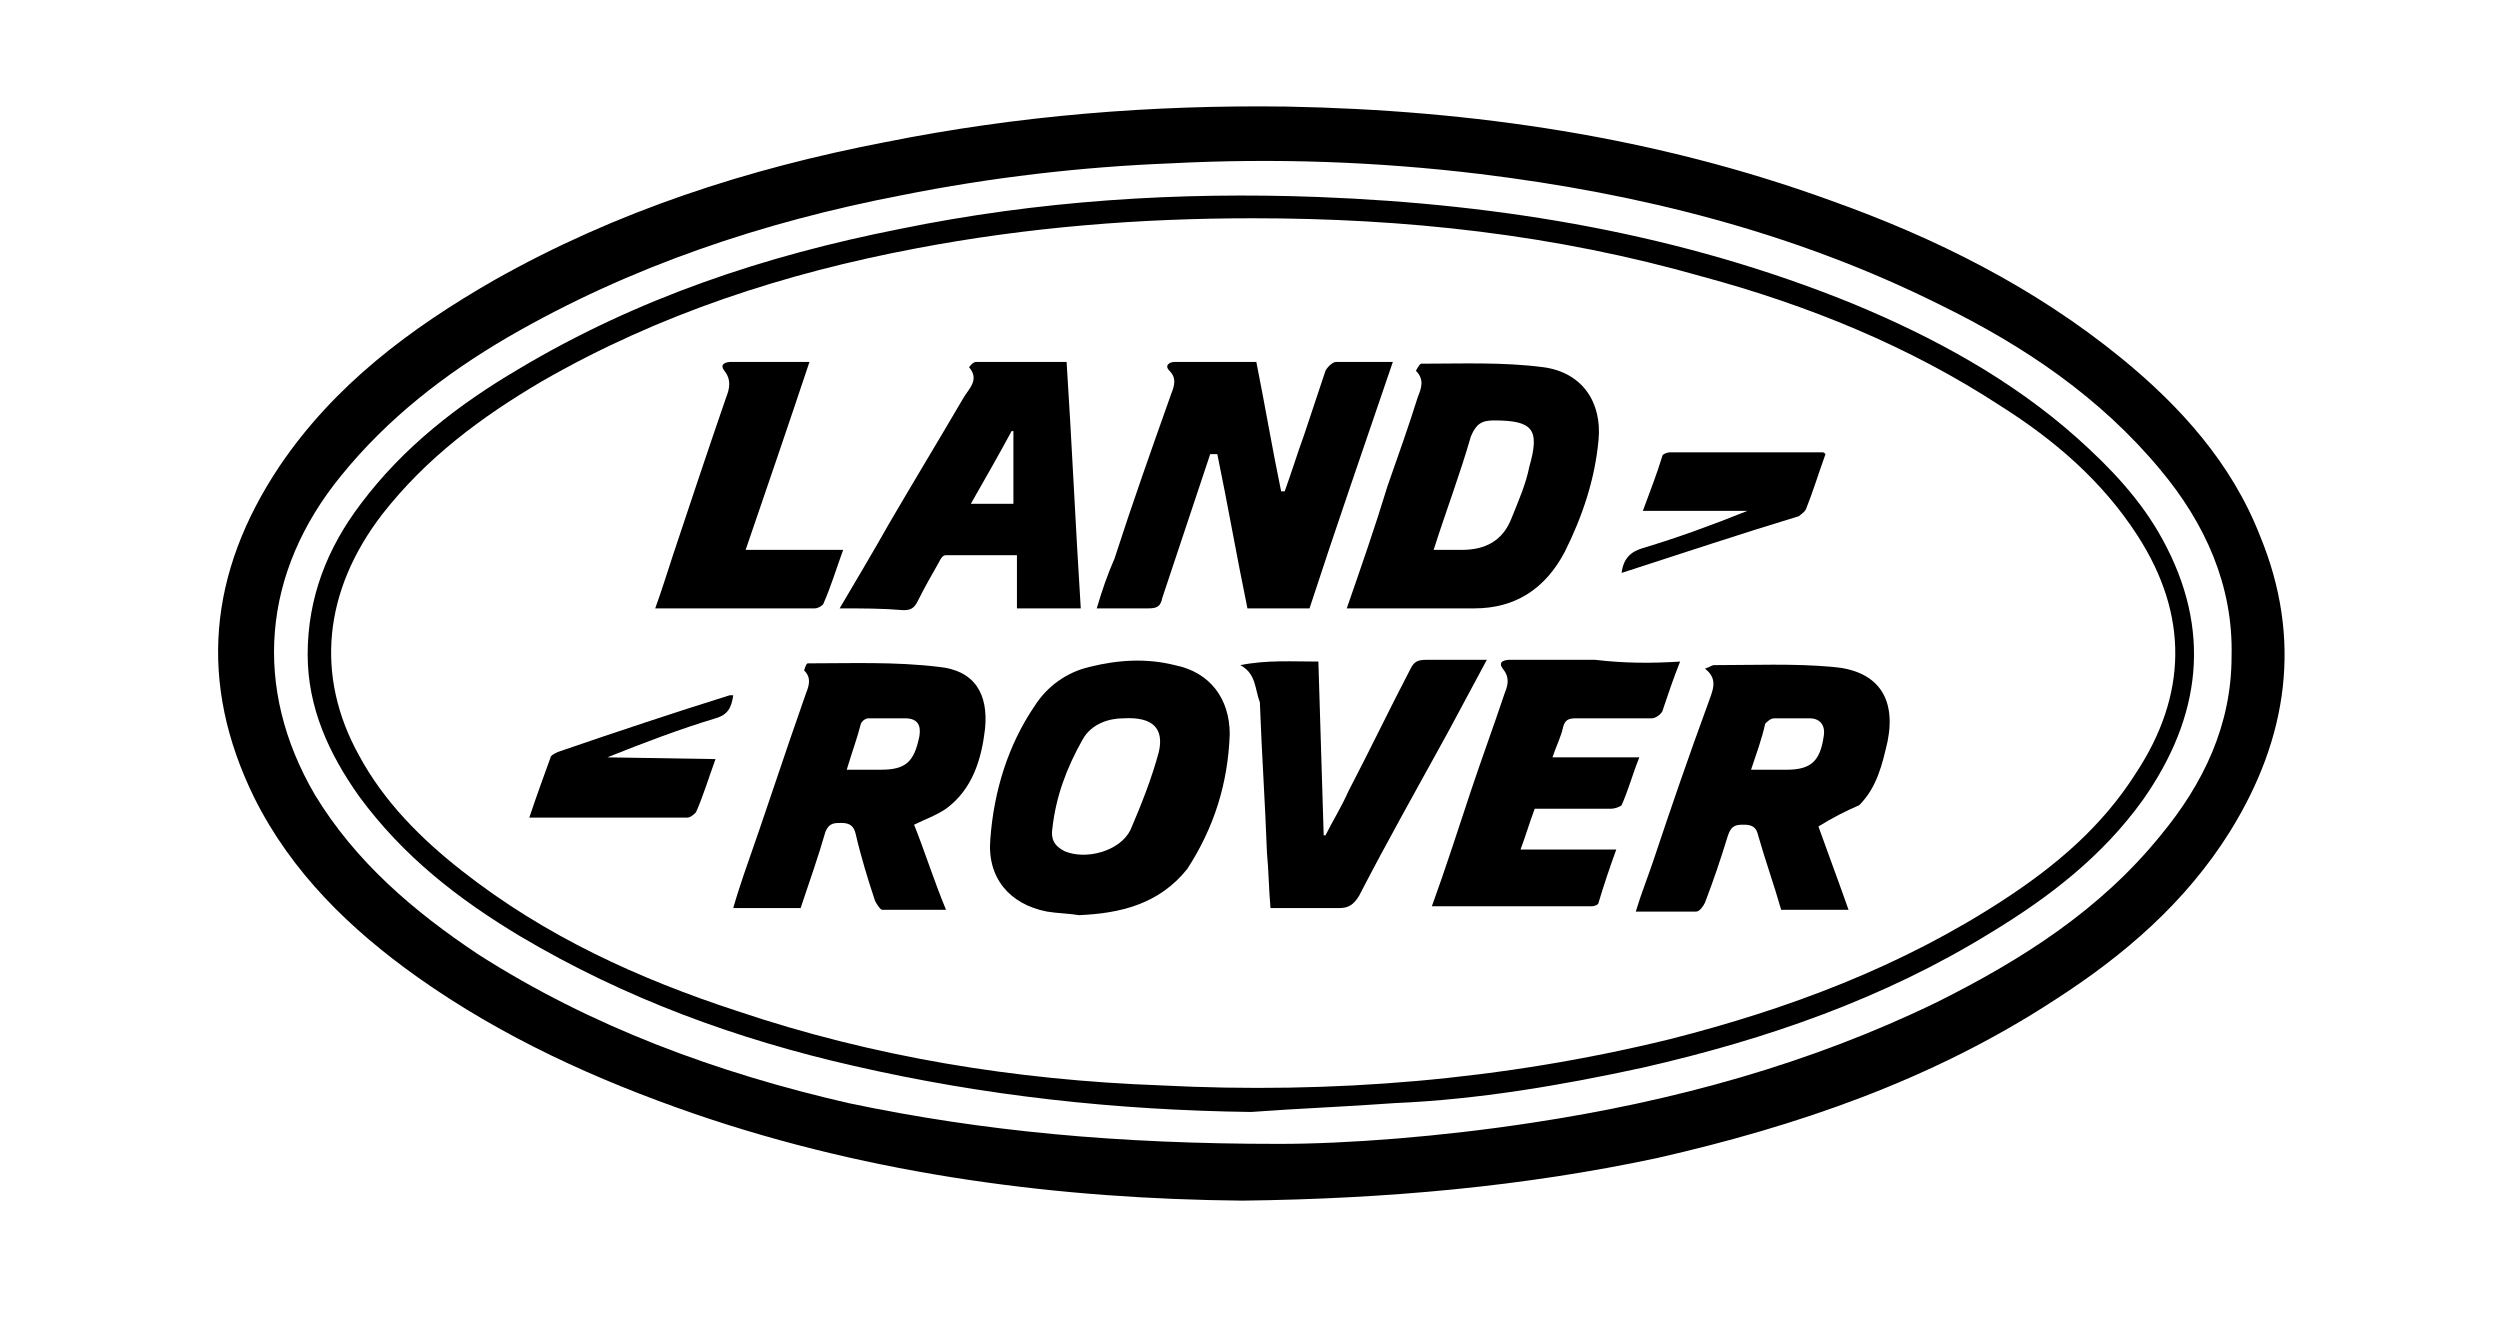
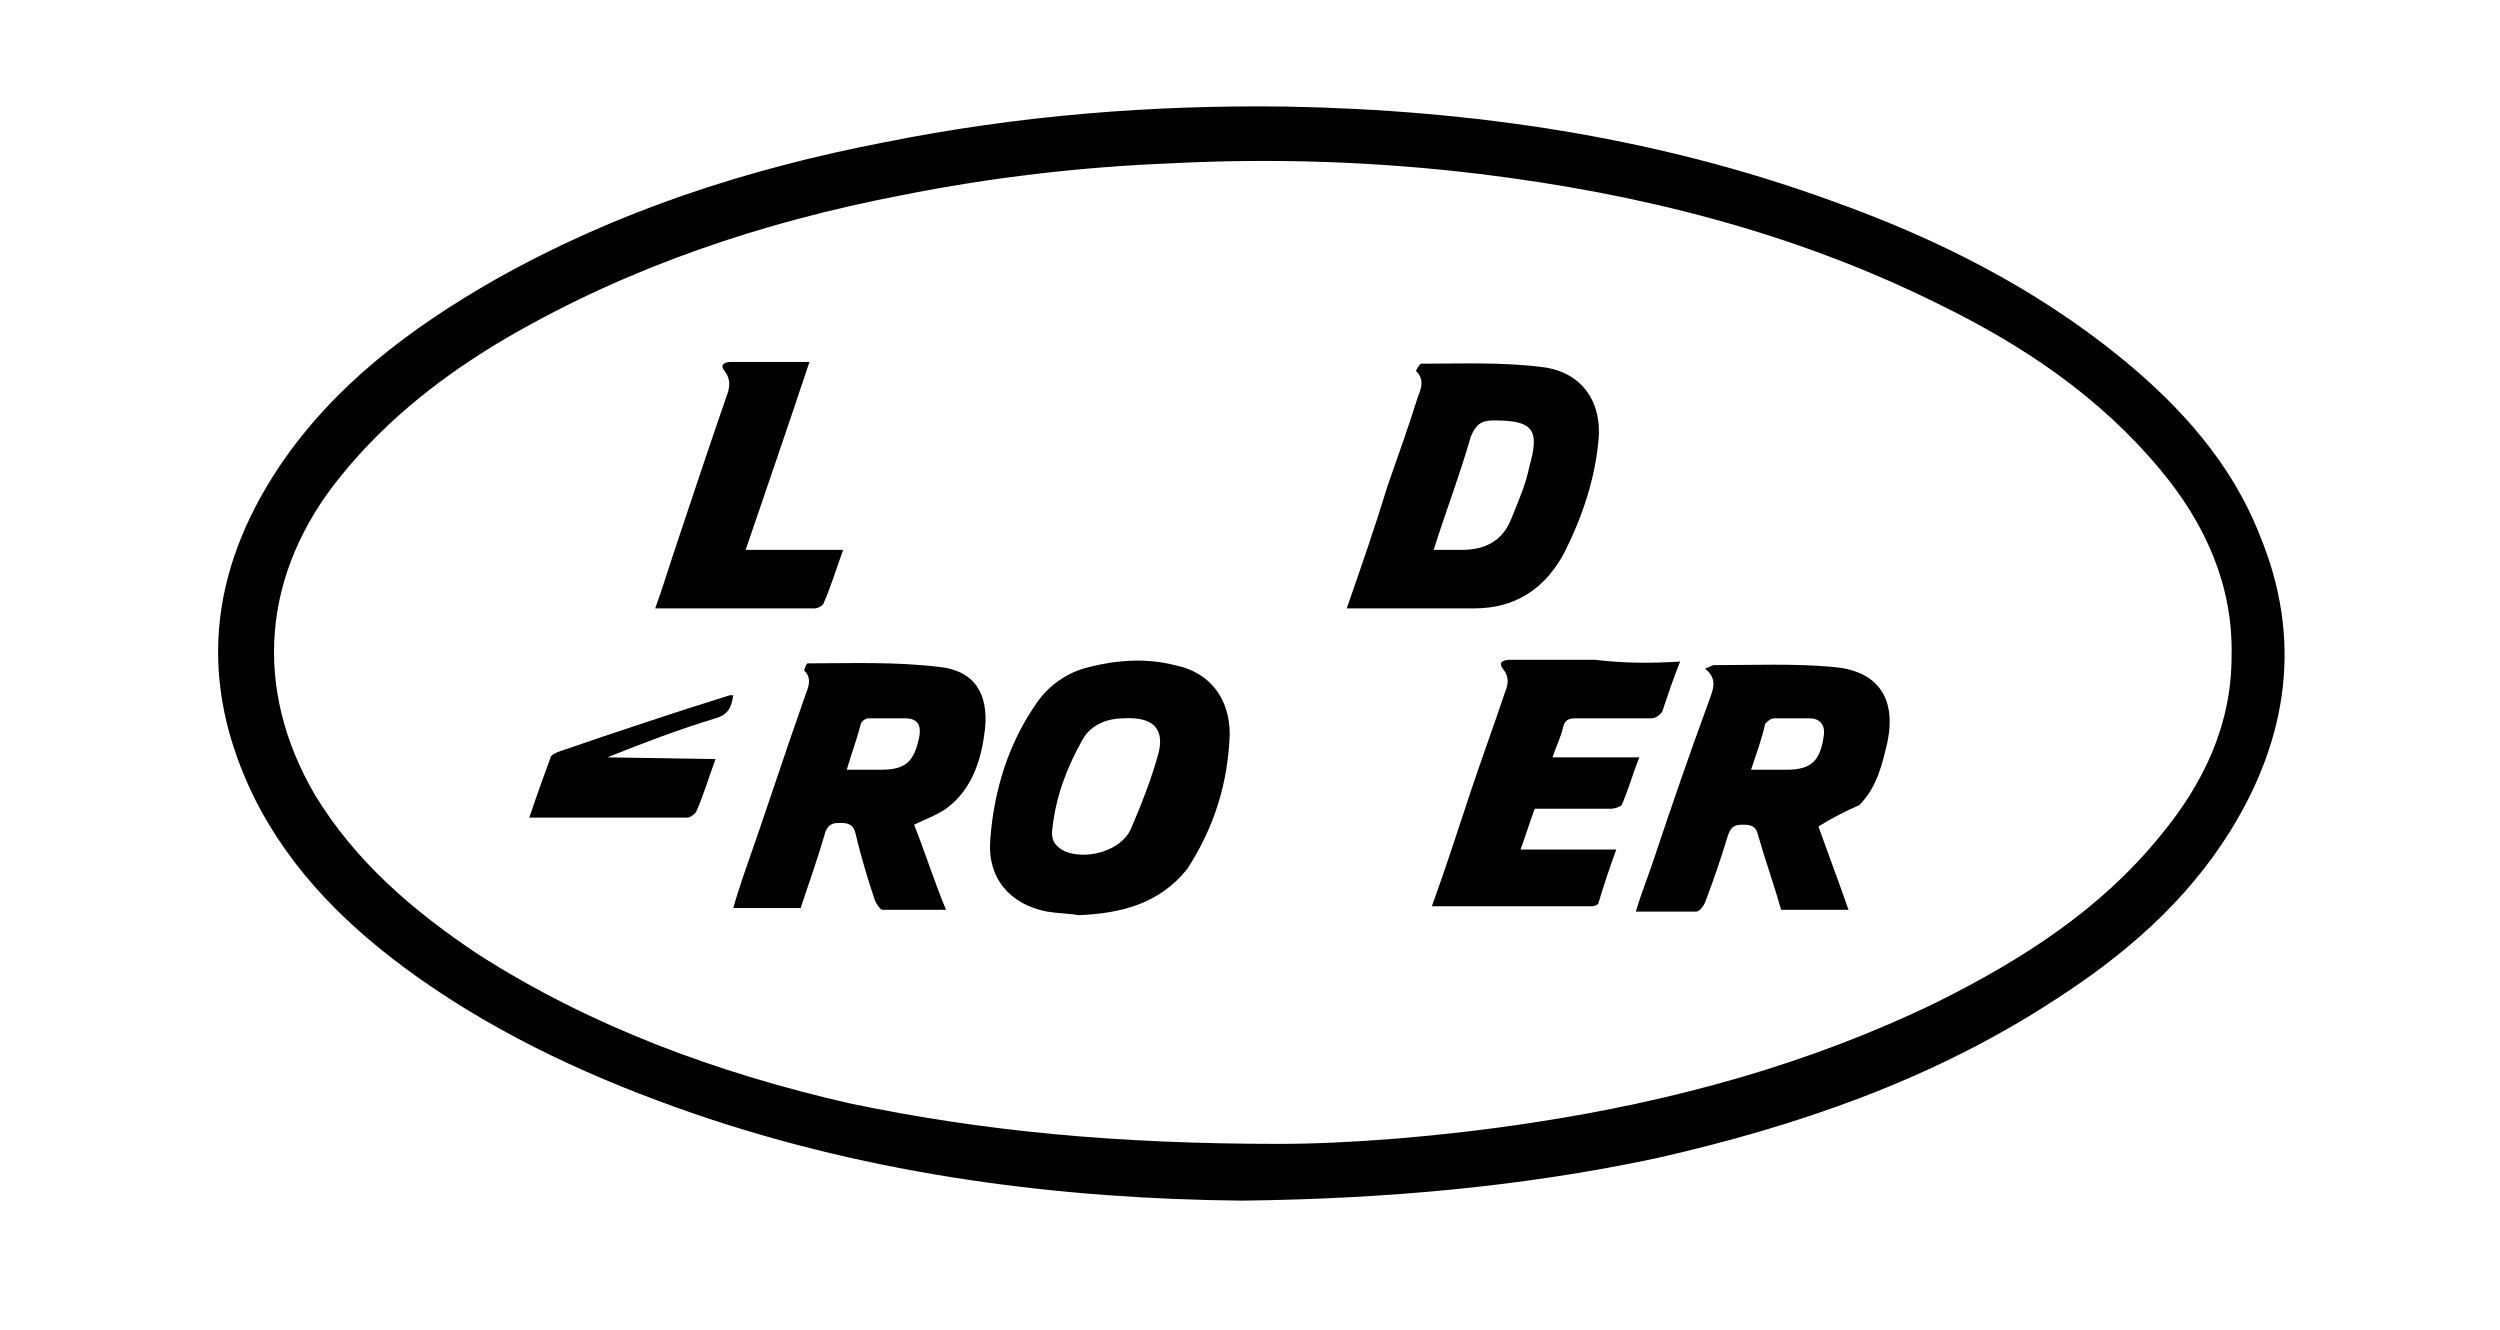
<svg xmlns="http://www.w3.org/2000/svg" width="94" height="50" viewBox="0 0 94 50" fill="none">
  <path d="M46.704 45.144C39.904 45.077 32.903 44.21 26.103 41.877C22.436 40.61 18.902 39.01 15.702 36.743C13.168 34.943 10.968 32.809 9.568 30.009C7.435 25.675 7.835 21.542 10.502 17.541C12.568 14.475 15.435 12.341 18.569 10.541C23.169 7.941 28.103 6.341 33.303 5.341C38.304 4.34 43.304 3.94 48.371 4.007C55.372 4.14 62.239 5.141 68.839 7.541C72.773 8.941 76.507 10.808 79.773 13.475C81.974 15.275 83.907 17.408 84.974 20.142C86.574 24.009 86.041 27.742 83.84 31.276C82.174 33.943 79.84 35.943 77.24 37.61C72.64 40.61 67.573 42.343 62.306 43.543C57.305 44.61 52.171 45.077 46.704 45.144ZM48.104 43.01C50.638 43.01 54.172 42.743 57.638 42.21C62.906 41.41 68.039 40.01 72.84 37.676C76.04 36.076 78.973 34.209 81.24 31.409C82.84 29.476 83.907 27.276 83.907 24.675C83.974 22.009 82.907 19.675 81.24 17.675C78.973 14.941 76.106 13.008 72.973 11.474C67.506 8.741 61.639 7.274 55.638 6.541C51.771 6.074 47.904 5.941 44.037 6.141C40.637 6.274 37.237 6.674 33.903 7.341C28.703 8.341 23.703 10.008 19.102 12.674C16.702 14.075 14.569 15.741 12.835 17.875C9.835 21.542 9.501 25.875 11.835 29.876C13.368 32.409 15.569 34.276 17.969 35.876C22.236 38.61 26.97 40.343 31.903 41.477C36.97 42.543 42.037 43.01 48.104 43.01Z" fill="black" />
-   <path d="M47.038 41.81C41.971 41.743 37.037 41.21 32.103 40.077C27.703 39.077 23.503 37.543 19.569 35.209C17.235 33.809 15.169 32.209 13.502 29.942C12.368 28.342 11.568 26.609 11.568 24.609C11.568 22.475 12.302 20.608 13.568 18.942C15.169 16.808 17.235 15.208 19.502 13.875C23.969 11.208 28.77 9.608 33.837 8.608C39.037 7.541 44.304 7.207 49.571 7.407C56.505 7.674 63.239 8.808 69.639 11.408C72.706 12.675 75.64 14.275 78.107 16.475C79.373 17.608 80.507 18.808 81.307 20.275C83.174 23.675 82.774 26.942 80.573 30.076C79.04 32.209 77.04 33.743 74.84 35.076C70.839 37.543 66.439 39.077 61.772 40.143C58.705 40.81 55.572 41.343 52.438 41.477C50.638 41.61 48.838 41.677 47.038 41.81ZM47.104 8.207C42.837 8.207 38.637 8.541 34.437 9.341C29.503 10.274 24.769 11.808 20.369 14.341C18.102 15.675 16.035 17.208 14.368 19.342C12.168 22.209 11.835 25.409 13.502 28.409C14.435 30.142 15.835 31.543 17.369 32.743C20.502 35.209 24.036 36.81 27.703 38.01C32.837 39.743 38.17 40.61 43.637 40.81C50.105 41.143 56.505 40.61 62.772 39.077C67.239 37.943 71.506 36.343 75.373 33.809C77.307 32.543 79.04 31.076 80.307 29.076C82.24 26.142 82.307 23.142 80.374 20.142C79.04 18.075 77.24 16.541 75.24 15.275C71.773 13.008 67.973 11.474 64.039 10.408C58.438 8.808 52.838 8.207 47.104 8.207Z" fill="black" />
-   <path d="M45.504 17.075C45.038 18.475 44.571 19.875 44.104 21.275C43.971 21.675 43.837 22.075 43.704 22.475C43.637 22.808 43.504 22.875 43.171 22.875C42.571 22.875 41.971 22.875 41.237 22.875C41.437 22.208 41.637 21.608 41.904 21.008C42.571 18.942 43.304 16.875 44.038 14.808C44.171 14.475 44.237 14.208 43.971 13.941C43.771 13.741 43.971 13.608 44.171 13.608C45.171 13.608 46.171 13.608 47.238 13.608C47.571 15.275 47.838 16.875 48.171 18.475C48.238 18.475 48.238 18.475 48.304 18.475C48.571 17.741 48.771 17.075 49.038 16.341C49.304 15.541 49.571 14.741 49.838 13.941C49.905 13.808 50.105 13.608 50.238 13.608C50.905 13.608 51.571 13.608 52.371 13.608C51.305 16.741 50.238 19.808 49.238 22.875H46.904C46.504 20.942 46.171 19.008 45.771 17.075C45.571 17.075 45.504 17.075 45.504 17.075Z" fill="black" />
  <path d="M50.638 22.875C51.171 21.342 51.705 19.808 52.171 18.275C52.571 17.141 52.971 16.008 53.305 14.941C53.438 14.608 53.572 14.274 53.238 13.941C53.238 13.941 53.371 13.675 53.438 13.675C54.972 13.675 56.505 13.608 58.038 13.808C59.505 14.008 60.239 15.141 60.105 16.541C59.972 18.008 59.505 19.408 58.839 20.742C58.105 22.142 56.972 22.875 55.438 22.875C53.838 22.875 52.305 22.875 50.638 22.875ZM53.905 20.675C54.305 20.675 54.638 20.675 54.972 20.675C55.838 20.675 56.505 20.342 56.838 19.475C57.105 18.808 57.372 18.208 57.505 17.541C57.905 16.141 57.639 15.808 56.172 15.808C55.705 15.808 55.505 15.941 55.305 16.408C54.905 17.808 54.372 19.208 53.905 20.675Z" fill="black" />
  <path d="M34.37 31.009C34.77 32.009 35.103 33.076 35.57 34.209C34.703 34.209 33.97 34.209 33.17 34.209C33.103 34.209 32.97 34.009 32.903 33.876C32.637 33.076 32.37 32.209 32.17 31.342C32.103 31.076 31.97 30.942 31.637 30.942C31.37 30.942 31.17 30.942 31.036 31.276C30.77 32.209 30.436 33.143 30.103 34.143H27.57C27.703 33.676 27.836 33.276 27.97 32.876C28.77 30.609 29.503 28.342 30.303 26.075C30.436 25.742 30.503 25.475 30.236 25.209C30.236 25.209 30.303 24.942 30.37 24.942C32.036 24.942 33.637 24.875 35.303 25.075C36.637 25.209 37.17 26.075 37.037 27.409C36.904 28.542 36.57 29.676 35.57 30.409C35.17 30.676 34.77 30.809 34.37 31.009ZM31.837 28.942C32.303 28.942 32.703 28.942 33.103 28.942C34.037 28.942 34.37 28.676 34.57 27.675C34.637 27.276 34.503 27.009 34.037 27.009C33.57 27.009 33.103 27.009 32.637 27.009C32.57 27.009 32.437 27.075 32.37 27.209C32.236 27.742 32.036 28.276 31.837 28.942Z" fill="black" />
  <path d="M40.571 34.41C40.17 34.343 39.77 34.343 39.37 34.276C37.97 34.009 37.104 33.009 37.237 31.543C37.37 29.742 37.904 28.009 38.904 26.542C39.37 25.809 40.104 25.275 40.971 25.075C42.037 24.809 43.104 24.742 44.171 25.009C45.504 25.275 46.238 26.276 46.238 27.609C46.171 29.476 45.638 31.143 44.638 32.676C43.571 34.009 42.104 34.343 40.571 34.41ZM42.237 27.009C41.704 27.009 41.037 27.209 40.704 27.809C40.104 28.876 39.704 29.942 39.57 31.143C39.504 31.543 39.637 31.809 40.037 32.009C40.837 32.343 42.104 32.009 42.504 31.209C42.904 30.276 43.304 29.276 43.571 28.276C43.771 27.409 43.371 26.942 42.237 27.009Z" fill="black" />
  <path d="M68.373 31.076C68.706 32.009 69.106 33.076 69.506 34.209H66.972C66.706 33.276 66.372 32.343 66.106 31.409C66.039 31.076 65.839 31.009 65.572 31.009C65.306 31.009 65.106 31.009 64.972 31.409C64.706 32.276 64.439 33.076 64.106 33.943C64.039 34.076 63.906 34.276 63.772 34.276C63.039 34.276 62.305 34.276 61.505 34.276C61.705 33.609 61.972 32.943 62.172 32.343C62.839 30.342 63.505 28.409 64.239 26.409C64.372 26.009 64.639 25.542 64.106 25.142C64.306 25.075 64.372 25.009 64.439 25.009C65.906 25.009 67.439 24.942 68.906 25.075C70.573 25.209 71.306 26.209 70.973 27.875C70.773 28.742 70.573 29.609 69.906 30.276C69.439 30.476 68.906 30.742 68.373 31.076ZM65.839 28.942C66.372 28.942 66.772 28.942 67.172 28.942C68.106 28.942 68.439 28.609 68.573 27.675C68.639 27.275 68.439 27.009 68.039 27.009C67.573 27.009 67.172 27.009 66.706 27.009C66.572 27.009 66.439 27.142 66.372 27.209C66.239 27.809 66.039 28.342 65.839 28.942Z" fill="black" />
-   <path d="M31.57 22.875C32.236 21.742 32.837 20.742 33.437 19.675C34.37 18.075 35.303 16.541 36.237 14.941C36.437 14.608 36.837 14.274 36.437 13.808C36.437 13.808 36.57 13.608 36.703 13.608C37.837 13.608 38.904 13.608 40.104 13.608C40.304 16.675 40.437 19.742 40.637 22.875H38.237V20.875C37.304 20.875 36.437 20.875 35.57 20.875C35.437 20.875 35.37 21.008 35.303 21.142C35.037 21.608 34.77 22.075 34.503 22.608C34.37 22.875 34.237 22.942 33.97 22.942C33.17 22.875 32.437 22.875 31.57 22.875ZM38.104 18.942V16.208H38.037C37.57 17.075 37.037 18.008 36.504 18.942H38.104Z" fill="black" />
  <path d="M63.172 24.875C62.906 25.542 62.706 26.142 62.505 26.742C62.439 26.875 62.239 27.009 62.105 27.009C61.172 27.009 60.239 27.009 59.239 27.009C58.972 27.009 58.839 27.076 58.772 27.342C58.705 27.676 58.505 28.076 58.372 28.476H61.639C61.372 29.142 61.239 29.676 60.972 30.276C60.905 30.343 60.705 30.409 60.572 30.409C59.639 30.409 58.705 30.409 57.705 30.409C57.505 30.942 57.372 31.409 57.172 31.943H60.772C60.505 32.676 60.305 33.276 60.105 33.943C60.105 34.009 59.972 34.076 59.839 34.076C57.838 34.076 55.905 34.076 53.838 34.076C54.371 32.609 54.838 31.142 55.305 29.742C55.705 28.542 56.172 27.276 56.572 26.076C56.705 25.742 56.772 25.475 56.505 25.142C56.305 24.875 56.572 24.809 56.772 24.809C57.838 24.809 58.905 24.809 59.972 24.809C61.105 24.942 62.105 24.942 63.172 24.875Z" fill="black" />
-   <path d="M46.638 25.009C47.638 24.809 48.571 24.875 49.571 24.875C49.638 27.076 49.705 29.276 49.771 31.409H49.838C50.105 30.876 50.438 30.343 50.705 29.742C51.505 28.209 52.238 26.675 53.038 25.142C53.172 24.875 53.305 24.809 53.638 24.809C54.372 24.809 55.105 24.809 55.905 24.809C55.372 25.809 54.905 26.675 54.438 27.542C53.305 29.609 52.171 31.609 51.105 33.676C50.905 34.009 50.705 34.143 50.371 34.143C49.505 34.143 48.638 34.143 47.771 34.143C47.704 33.409 47.704 32.743 47.638 32.076C47.571 30.209 47.438 28.276 47.371 26.409C47.171 25.875 47.238 25.342 46.638 25.009Z" fill="black" />
  <path d="M30.436 13.608C29.636 16.008 28.836 18.341 28.036 20.675H31.703C31.436 21.408 31.236 22.075 30.97 22.675C30.97 22.742 30.77 22.875 30.636 22.875C28.636 22.875 26.636 22.875 24.636 22.875C24.903 22.142 25.103 21.475 25.303 20.875C25.969 18.875 26.636 16.875 27.303 14.941C27.436 14.608 27.503 14.274 27.236 13.941C27.036 13.675 27.303 13.608 27.503 13.608C28.436 13.608 29.37 13.608 30.436 13.608Z" fill="black" />
-   <path d="M60.972 21.542C61.039 21.008 61.305 20.742 61.772 20.608C63.105 20.208 64.372 19.742 65.706 19.208H61.772C62.039 18.475 62.306 17.808 62.505 17.141C62.505 17.075 62.706 17.008 62.772 17.008C64.706 17.008 66.573 17.008 68.506 17.008C68.573 17.008 68.573 17.008 68.639 17.075C68.373 17.808 68.173 18.475 67.906 19.142C67.839 19.275 67.706 19.342 67.639 19.408C65.439 20.075 63.239 20.808 60.972 21.542Z" fill="black" />
  <path d="M26.903 28.542C26.636 29.276 26.436 29.942 26.169 30.542C26.103 30.609 25.969 30.742 25.836 30.742C24.036 30.742 22.236 30.742 20.436 30.742C20.302 30.742 20.169 30.742 19.902 30.742C20.169 29.942 20.436 29.209 20.702 28.476C20.702 28.409 20.836 28.342 20.969 28.276C23.102 27.542 25.303 26.809 27.436 26.142C27.503 26.142 27.503 26.142 27.57 26.142C27.503 26.609 27.369 26.875 26.903 27.009C25.569 27.409 24.169 27.942 22.836 28.476L26.903 28.542Z" fill="black" />
</svg>